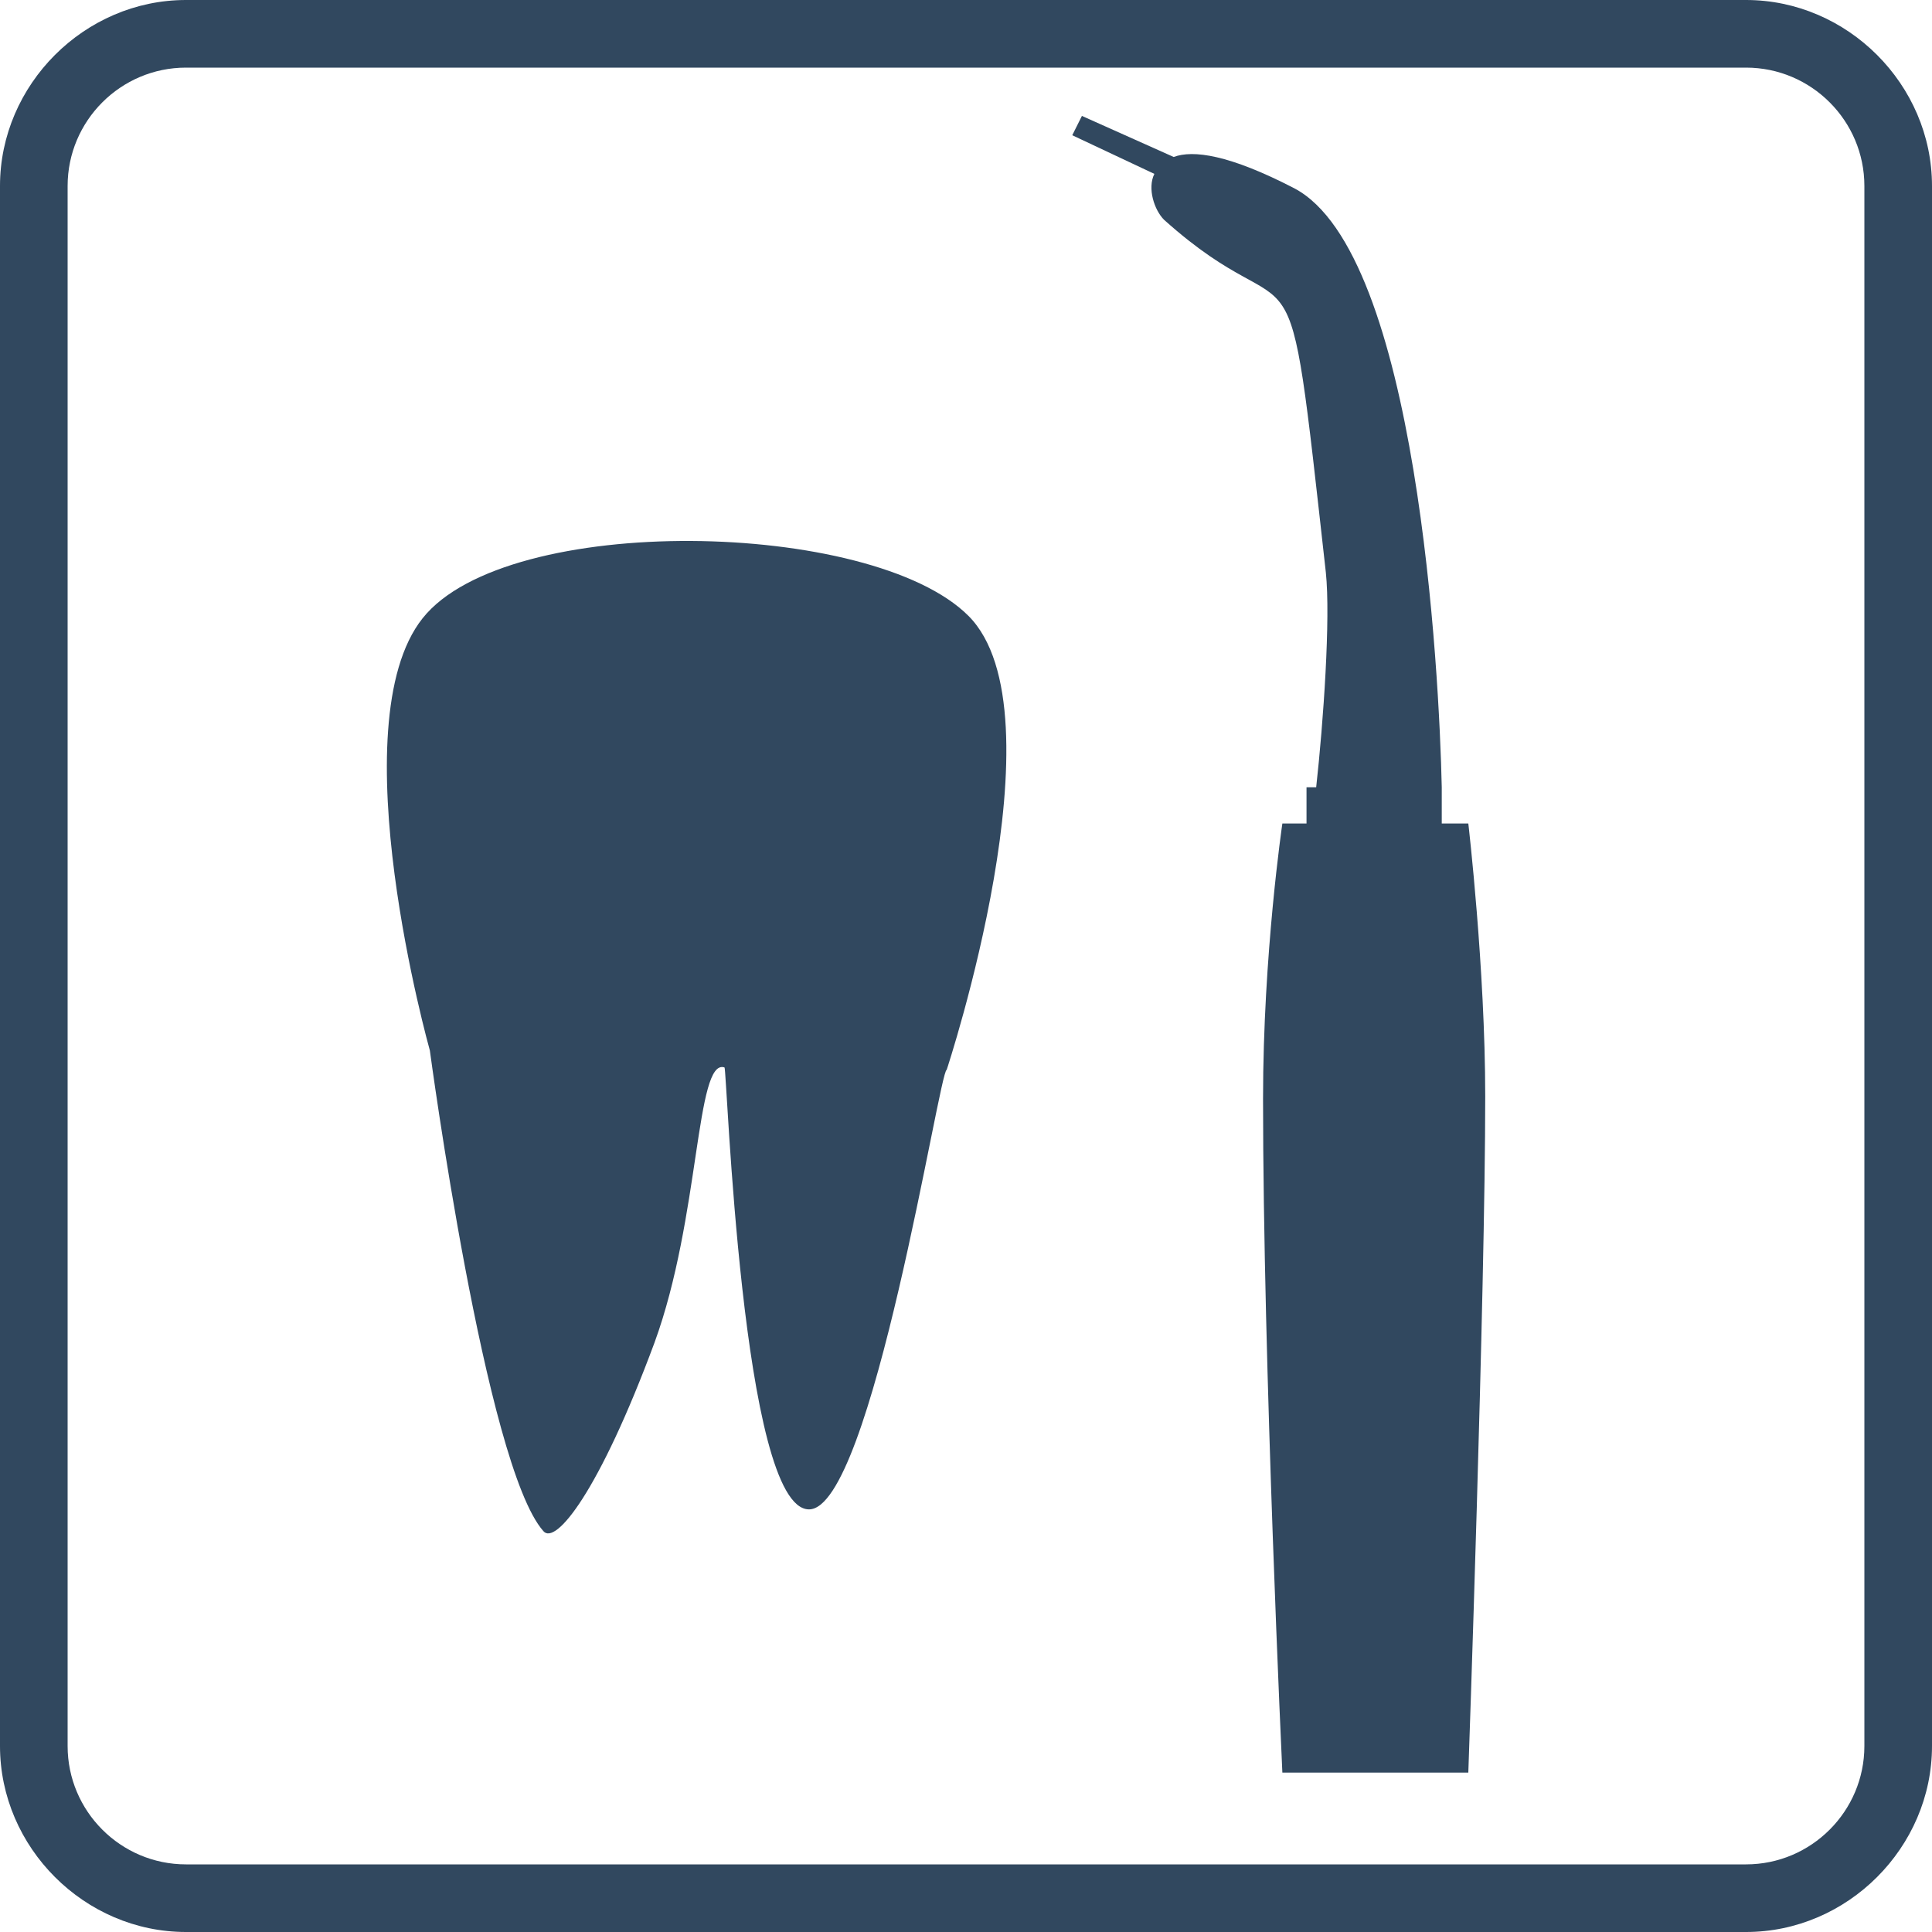
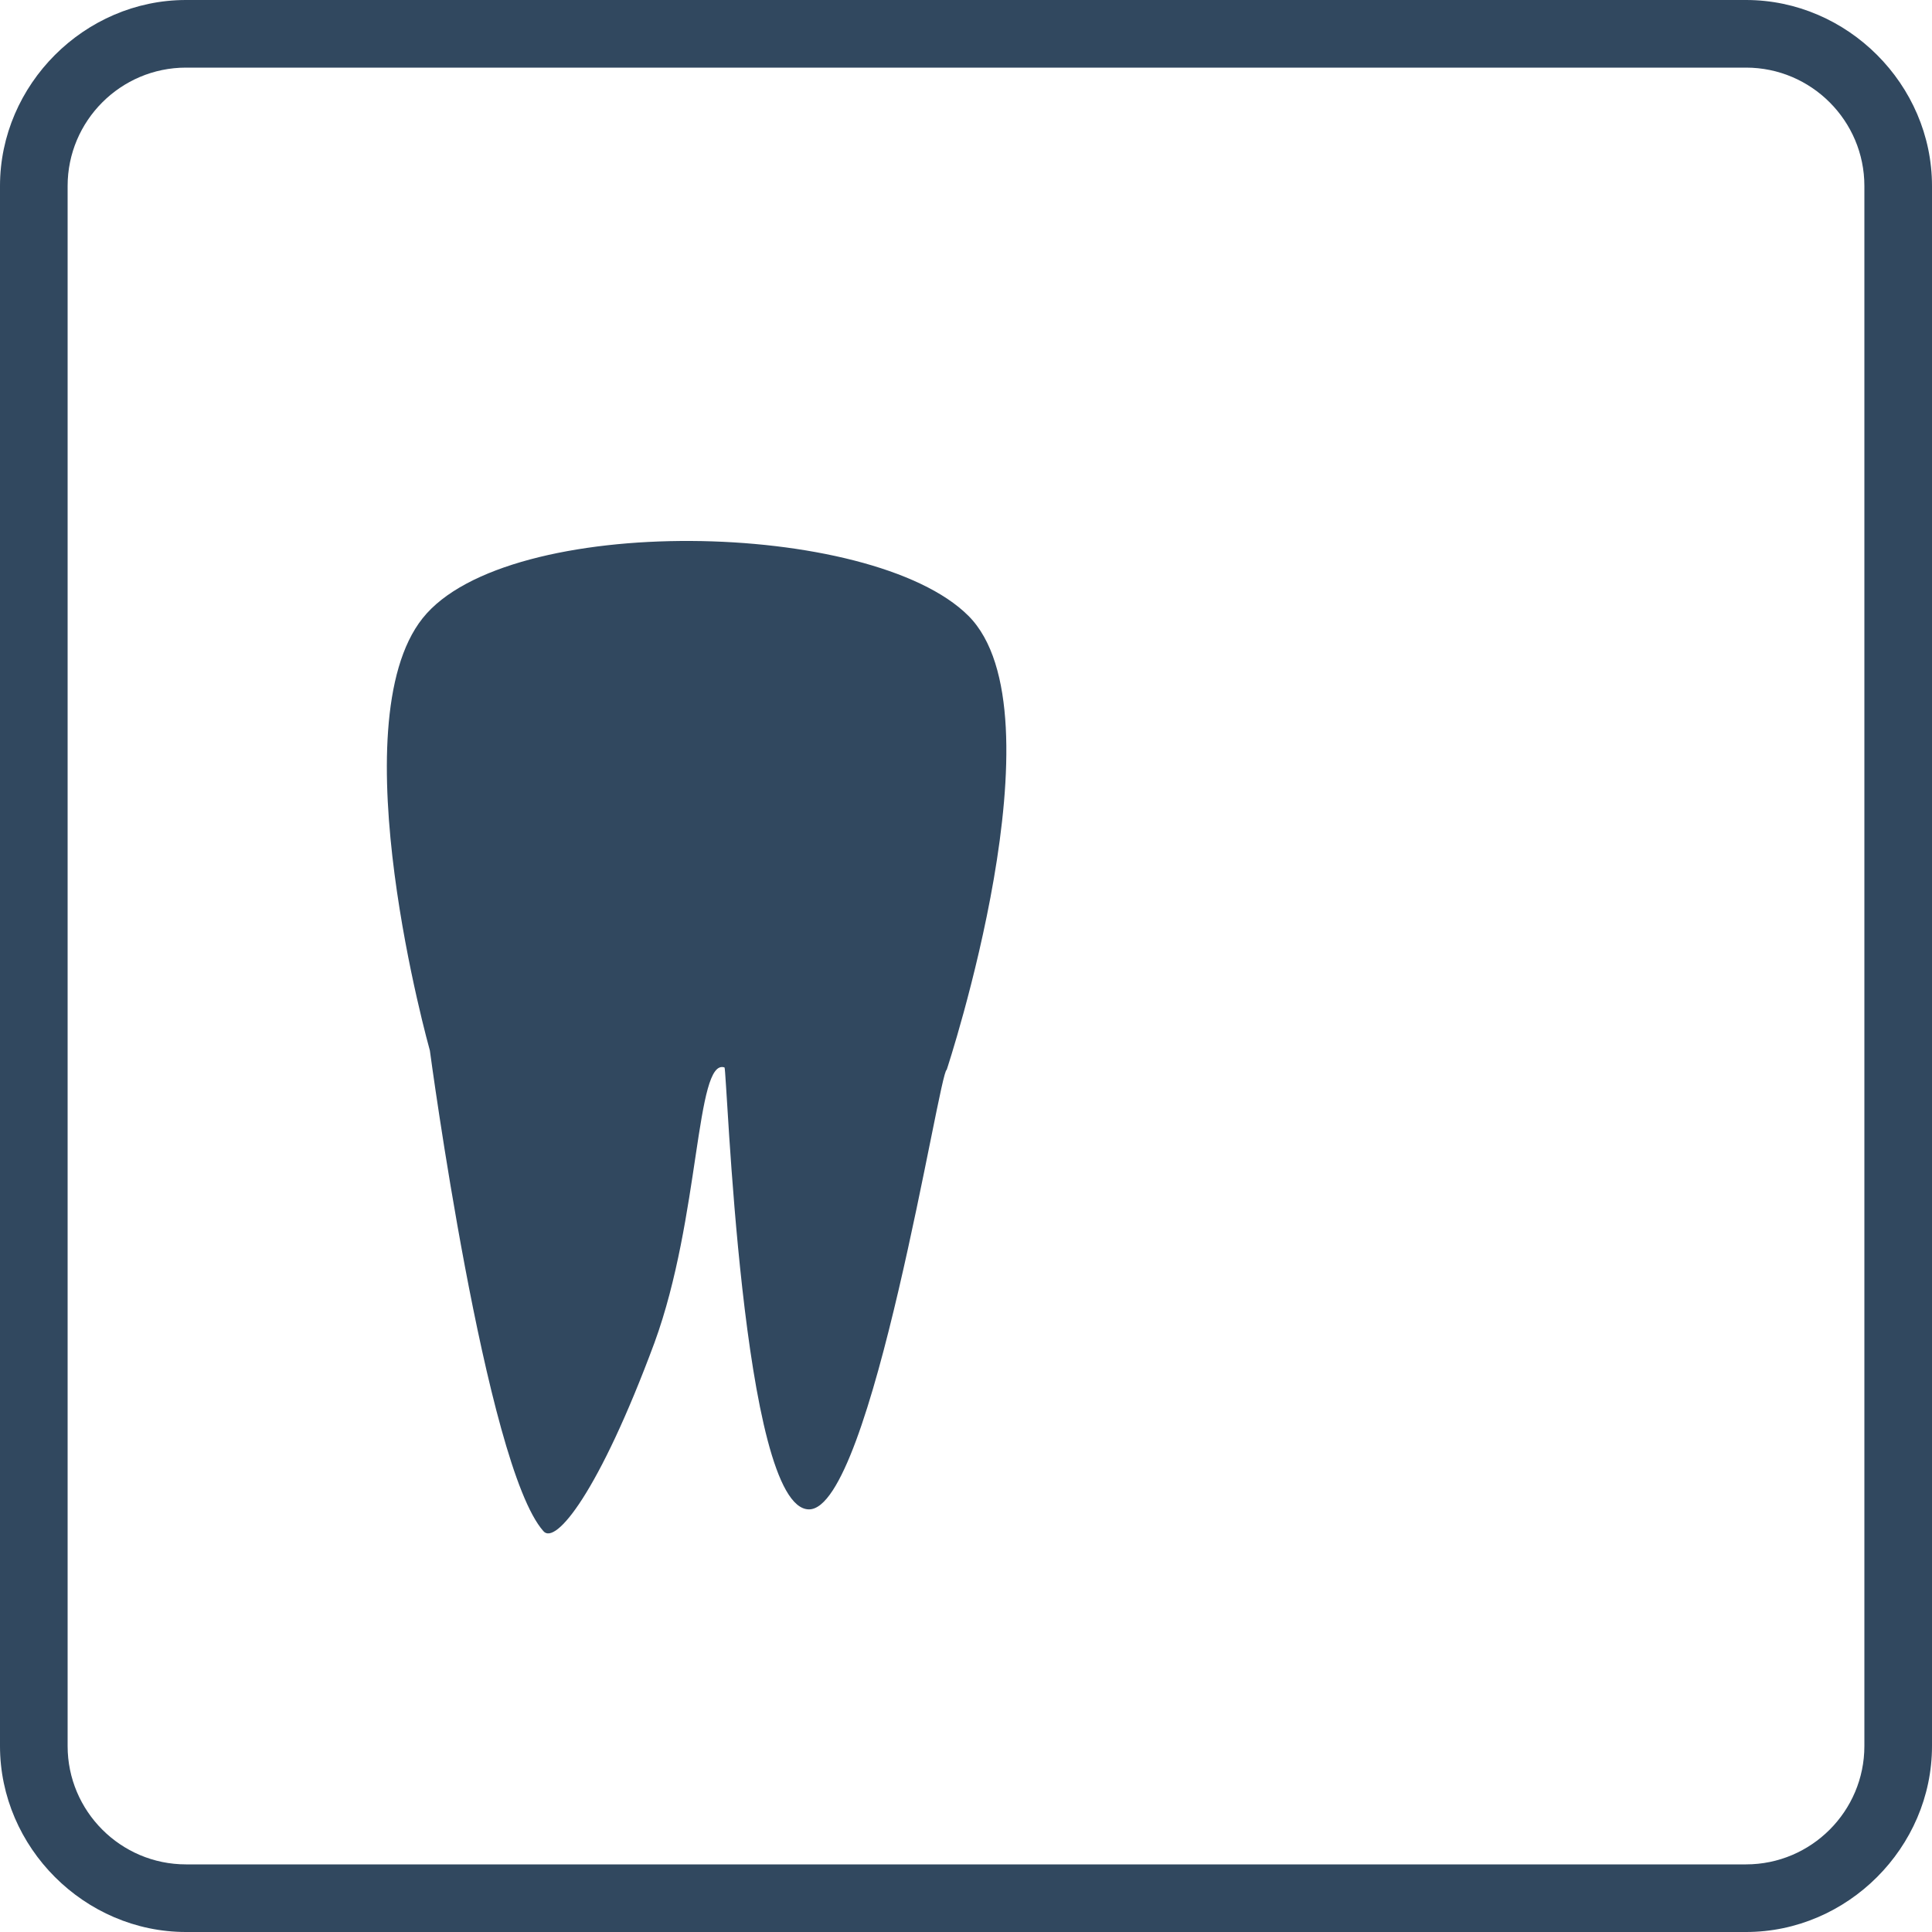
<svg xmlns="http://www.w3.org/2000/svg" version="1.1" id="Ebene_1" x="0px" y="0px" width="80px" height="80px" viewBox="-80 37.9 80 80" enable-background="new -80 37.9 80 80" xml:space="preserve">
  <g>
    <path fill="#31485F" d="M-62.5,63.5c-3.5,4.4,0.3,17.9,0.3,17.9s2.3,17.2,4.7,19.9c0.5,0.6,2.3-1.6,4.6-7.8   c1.9-5.2,1.7-11.8,2.9-11.4c0.1,0,0.7,18.3,3.5,18.3c2.6,0,5.4-18.2,5.7-18.2c0,0,4.9-14.8,0.9-18.8S-59,59.1-62.5,63.5z" />
-     <path fill="#31485F" d="M-19.2,72h-2.7l0,0h1.6v-1.5l0,0c-0.1-4.7-1-22.1-6.1-24.8c-2.7-1.4-4.2-1.6-5-1.3l-3.8-1.7l-0.4,0.8   l3.4,1.6c-0.3,0.6,0,1.5,0.4,1.9c5.8,5.2,5-0.6,6.7,14.6c0.2,1.9-0.1,6.2-0.4,8.9h-0.4V72h0.3l0,0h-1.3c0,0-0.8,5.4-0.8,11.4   c0,10.9,0.8,27.9,0.8,27.9h7.7c0,0,0.7-19.9,0.7-28C-18.5,78-19.2,72-19.2,72z" />
  </g>
  <g>
    <path fill="#31485F" d="M-7.7,117.9h-64.6c-4.2,0-7.7-3.5-7.7-7.7V45.6c0-4.2,3.5-7.7,7.7-7.7h64.6c4.2,0,7.7,3.5,7.7,7.7v64.6   C0,114.4-3.5,117.9-7.7,117.9z M-72.3,40.7c-2.7,0-4.9,2.2-4.9,4.9v64.6c0,2.7,2.2,4.9,4.9,4.9h64.6c2.7,0,4.9-2.2,4.9-4.9V45.6   c0-2.7-2.2-4.9-4.9-4.9C-7.7,40.7-72.3,40.7-72.3,40.7z" />
  </g>
</svg>